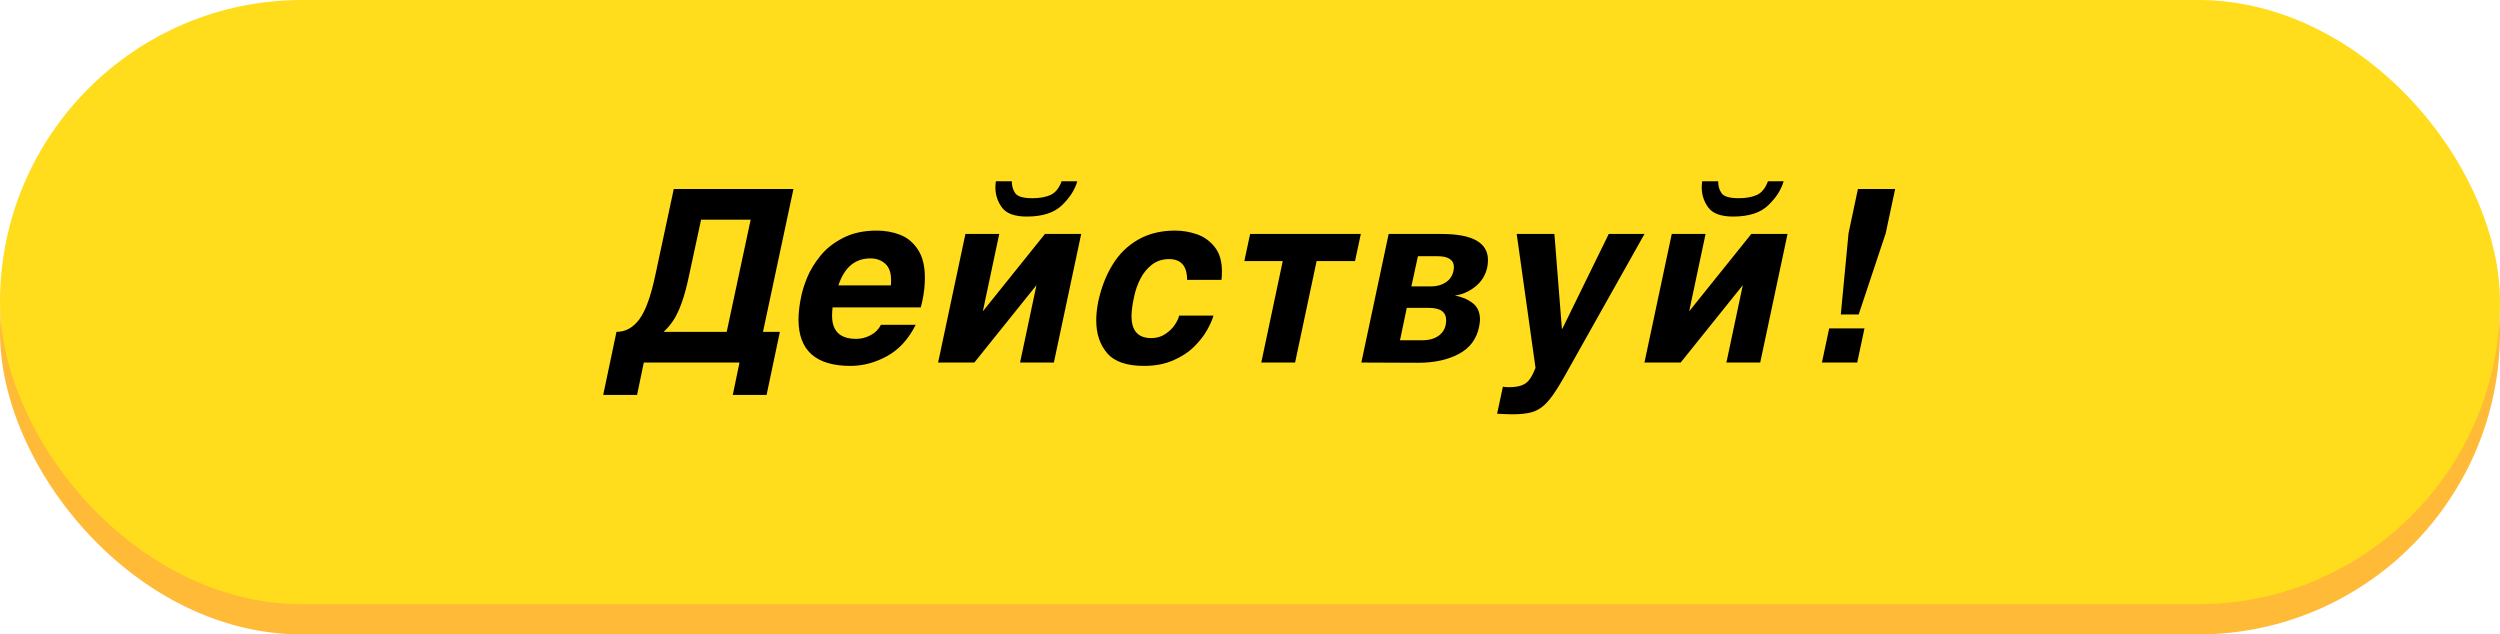
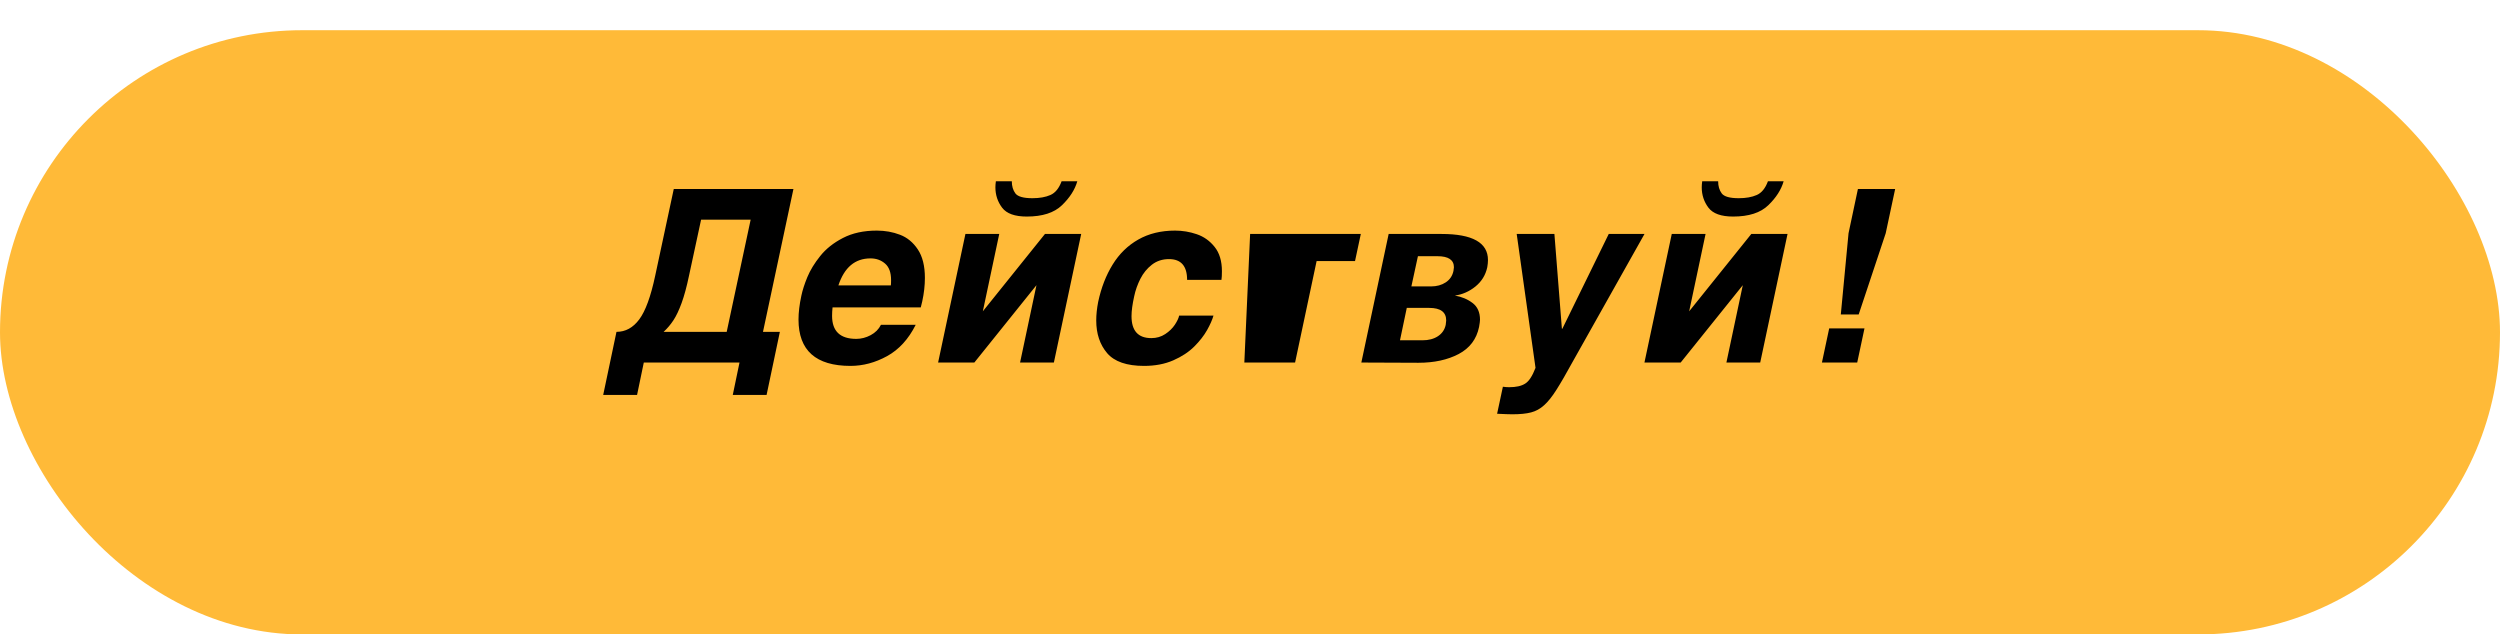
<svg xmlns="http://www.w3.org/2000/svg" width="331" height="84" viewBox="0 0 331 84" fill="none">
  <rect y="4" width="331" height="80" rx="40" fill="#FFBA38" />
-   <rect width="331" height="80" rx="40" fill="#FFDC1C" />
-   <path d="M86.746 36.516L89.207 25.023H105.051L101.019 43.938H103.254L101.496 52.289H97.019L97.91 48H85.238L84.347 52.289H79.863L81.621 43.938C82.814 43.938 83.819 43.388 84.637 42.289C85.46 41.185 86.163 39.26 86.746 36.516ZM96.215 43.938L99.387 29.086H92.824L91.222 36.516C90.92 37.958 90.595 39.159 90.246 40.117C89.897 41.075 89.535 41.839 89.16 42.406C88.785 42.974 88.353 43.484 87.863 43.938H96.215ZM121.237 43.008C120.289 44.898 119.029 46.279 117.456 47.148C115.883 48.013 114.266 48.445 112.604 48.445C108.016 48.445 105.722 46.398 105.722 42.305C105.722 41.367 105.849 40.31 106.104 39.133C106.255 38.414 106.518 37.599 106.893 36.688C107.274 35.771 107.841 34.841 108.597 33.898C109.352 32.95 110.354 32.154 111.604 31.508C112.86 30.857 114.354 30.531 116.089 30.531C117.183 30.531 118.203 30.713 119.151 31.078C120.104 31.438 120.893 32.086 121.518 33.023C122.143 33.956 122.456 35.214 122.456 36.797C122.456 37.792 122.339 38.828 122.104 39.906L121.909 40.703H110.229C110.188 41.089 110.167 41.461 110.167 41.82C110.167 43.852 111.235 44.867 113.37 44.867C114.026 44.867 114.662 44.703 115.276 44.375C115.891 44.047 116.344 43.591 116.636 43.008H121.237ZM117.948 37.789C117.969 37.622 117.979 37.388 117.979 37.086C117.979 36.081 117.714 35.352 117.183 34.898C116.656 34.44 116.013 34.211 115.253 34.211C113.206 34.211 111.789 35.404 111.003 37.789H117.948ZM139.533 48H135.057L137.228 37.758L129.002 48H124.205L127.822 30.977H132.299L130.127 41.219L138.353 30.977H143.15L139.533 48ZM142.635 24C142.317 25.115 141.64 26.172 140.603 27.172C139.572 28.172 138.02 28.672 135.947 28.672C134.364 28.672 133.275 28.281 132.682 27.5C132.088 26.713 131.791 25.812 131.791 24.797C131.791 24.568 131.812 24.302 131.853 24H133.963C133.963 24.646 134.122 25.182 134.439 25.609C134.762 26.031 135.512 26.242 136.689 26.242C137.637 26.242 138.432 26.102 139.072 25.82C139.718 25.539 140.213 24.932 140.557 24H142.635ZM160.665 41.789C160.504 42.346 160.22 42.987 159.813 43.711C159.407 44.435 158.839 45.161 158.11 45.891C157.381 46.615 156.457 47.221 155.337 47.711C154.217 48.2 152.931 48.445 151.478 48.445C149.181 48.445 147.55 47.883 146.587 46.758C145.623 45.628 145.142 44.185 145.142 42.43C145.142 41.664 145.228 40.844 145.399 39.969C145.8 38.094 146.438 36.448 147.313 35.031C148.188 33.609 149.319 32.505 150.704 31.719C152.095 30.927 153.72 30.531 155.579 30.531C156.558 30.531 157.514 30.69 158.446 31.008C159.384 31.326 160.173 31.885 160.813 32.688C161.459 33.49 161.782 34.562 161.782 35.906C161.782 36.396 161.761 36.779 161.72 37.055H157.173C157.173 35.221 156.373 34.305 154.774 34.305C153.905 34.305 153.149 34.552 152.509 35.047C151.873 35.542 151.366 36.164 150.985 36.914C150.605 37.664 150.332 38.438 150.165 39.234C149.931 40.286 149.813 41.161 149.813 41.859C149.813 43.797 150.688 44.766 152.438 44.766C153.126 44.766 153.738 44.589 154.274 44.234C154.811 43.88 155.235 43.469 155.548 43C155.86 42.526 156.05 42.122 156.118 41.789H160.665ZM166.992 48L169.836 34.562H164.75L165.516 30.977H180.172L179.406 34.562H174.32L171.469 48H166.992ZM180.241 48L183.858 30.977H190.866C194.96 30.977 197.007 32.128 197.007 34.43C197.007 34.716 196.976 35.036 196.913 35.391C196.689 36.422 196.166 37.271 195.343 37.938C194.52 38.599 193.614 38.997 192.624 39.133C193.53 39.289 194.312 39.617 194.968 40.117C195.624 40.612 195.952 41.352 195.952 42.336C195.952 42.508 195.911 42.828 195.827 43.297C195.494 44.906 194.593 46.099 193.124 46.875C191.655 47.646 189.879 48.031 187.796 48.031L180.241 48ZM186.257 40.766L185.358 45.055H188.335C189.153 45.055 189.835 44.875 190.382 44.516C190.934 44.151 191.278 43.648 191.413 43.008C191.455 42.706 191.476 42.513 191.476 42.43C191.476 41.32 190.728 40.766 189.233 40.766H186.257ZM187.733 33.922L186.866 37.922H189.46C190.226 37.922 190.879 37.742 191.421 37.383C191.963 37.023 192.301 36.521 192.437 35.875C192.478 35.656 192.499 35.495 192.499 35.391C192.499 34.411 191.773 33.922 190.319 33.922H187.733ZM208.326 47.711C207.384 49.435 206.628 50.74 206.061 51.625C205.498 52.516 204.956 53.193 204.436 53.656C203.92 54.125 203.347 54.44 202.717 54.602C202.092 54.768 201.264 54.852 200.232 54.852C199.852 54.852 199.18 54.828 198.217 54.781L198.982 51.203C199.243 51.245 199.522 51.266 199.818 51.266C200.735 51.266 201.441 51.107 201.936 50.789C202.436 50.477 202.891 49.781 203.303 48.703L200.811 30.977H205.803L206.795 43.523H206.857L212.998 30.977H217.732L208.326 47.711ZM233.052 48H228.575L230.747 37.758L222.521 48H217.724L221.341 30.977H225.817L223.646 41.219L231.872 30.977H236.669L233.052 48ZM236.153 24C235.836 25.115 235.159 26.172 234.122 27.172C233.091 28.172 231.539 28.672 229.466 28.672C227.883 28.672 226.794 28.281 226.2 27.5C225.607 26.713 225.31 25.812 225.31 24.797C225.31 24.568 225.331 24.302 225.372 24H227.482C227.482 24.646 227.64 25.182 227.958 25.609C228.281 26.031 229.031 26.242 230.208 26.242C231.156 26.242 231.95 26.102 232.591 25.82C233.237 25.539 233.732 24.932 234.075 24H236.153ZM246.856 43.484L245.895 48H241.223L242.184 43.484H246.856ZM249.668 30.883L246.09 41.633H243.723L244.746 30.883L245.988 25.023H250.918L249.668 30.883Z" fill="black" />
+   <path d="M86.746 36.516L89.207 25.023H105.051L101.019 43.938H103.254L101.496 52.289H97.019L97.91 48H85.238L84.347 52.289H79.863L81.621 43.938C82.814 43.938 83.819 43.388 84.637 42.289C85.46 41.185 86.163 39.26 86.746 36.516ZM96.215 43.938L99.387 29.086H92.824L91.222 36.516C90.92 37.958 90.595 39.159 90.246 40.117C89.897 41.075 89.535 41.839 89.16 42.406C88.785 42.974 88.353 43.484 87.863 43.938H96.215ZM121.237 43.008C120.289 44.898 119.029 46.279 117.456 47.148C115.883 48.013 114.266 48.445 112.604 48.445C108.016 48.445 105.722 46.398 105.722 42.305C105.722 41.367 105.849 40.31 106.104 39.133C106.255 38.414 106.518 37.599 106.893 36.688C107.274 35.771 107.841 34.841 108.597 33.898C109.352 32.95 110.354 32.154 111.604 31.508C112.86 30.857 114.354 30.531 116.089 30.531C117.183 30.531 118.203 30.713 119.151 31.078C120.104 31.438 120.893 32.086 121.518 33.023C122.143 33.956 122.456 35.214 122.456 36.797C122.456 37.792 122.339 38.828 122.104 39.906L121.909 40.703H110.229C110.188 41.089 110.167 41.461 110.167 41.82C110.167 43.852 111.235 44.867 113.37 44.867C114.026 44.867 114.662 44.703 115.276 44.375C115.891 44.047 116.344 43.591 116.636 43.008H121.237ZM117.948 37.789C117.969 37.622 117.979 37.388 117.979 37.086C117.979 36.081 117.714 35.352 117.183 34.898C116.656 34.44 116.013 34.211 115.253 34.211C113.206 34.211 111.789 35.404 111.003 37.789H117.948ZM139.533 48H135.057L137.228 37.758L129.002 48H124.205L127.822 30.977H132.299L130.127 41.219L138.353 30.977H143.15L139.533 48ZM142.635 24C142.317 25.115 141.64 26.172 140.603 27.172C139.572 28.172 138.02 28.672 135.947 28.672C134.364 28.672 133.275 28.281 132.682 27.5C132.088 26.713 131.791 25.812 131.791 24.797C131.791 24.568 131.812 24.302 131.853 24H133.963C133.963 24.646 134.122 25.182 134.439 25.609C134.762 26.031 135.512 26.242 136.689 26.242C137.637 26.242 138.432 26.102 139.072 25.82C139.718 25.539 140.213 24.932 140.557 24H142.635ZM160.665 41.789C160.504 42.346 160.22 42.987 159.813 43.711C159.407 44.435 158.839 45.161 158.11 45.891C157.381 46.615 156.457 47.221 155.337 47.711C154.217 48.2 152.931 48.445 151.478 48.445C149.181 48.445 147.55 47.883 146.587 46.758C145.623 45.628 145.142 44.185 145.142 42.43C145.142 41.664 145.228 40.844 145.399 39.969C145.8 38.094 146.438 36.448 147.313 35.031C148.188 33.609 149.319 32.505 150.704 31.719C152.095 30.927 153.72 30.531 155.579 30.531C156.558 30.531 157.514 30.69 158.446 31.008C159.384 31.326 160.173 31.885 160.813 32.688C161.459 33.49 161.782 34.562 161.782 35.906C161.782 36.396 161.761 36.779 161.72 37.055H157.173C157.173 35.221 156.373 34.305 154.774 34.305C153.905 34.305 153.149 34.552 152.509 35.047C151.873 35.542 151.366 36.164 150.985 36.914C150.605 37.664 150.332 38.438 150.165 39.234C149.931 40.286 149.813 41.161 149.813 41.859C149.813 43.797 150.688 44.766 152.438 44.766C153.126 44.766 153.738 44.589 154.274 44.234C154.811 43.88 155.235 43.469 155.548 43C155.86 42.526 156.05 42.122 156.118 41.789H160.665ZM166.992 48H164.75L165.516 30.977H180.172L179.406 34.562H174.32L171.469 48H166.992ZM180.241 48L183.858 30.977H190.866C194.96 30.977 197.007 32.128 197.007 34.43C197.007 34.716 196.976 35.036 196.913 35.391C196.689 36.422 196.166 37.271 195.343 37.938C194.52 38.599 193.614 38.997 192.624 39.133C193.53 39.289 194.312 39.617 194.968 40.117C195.624 40.612 195.952 41.352 195.952 42.336C195.952 42.508 195.911 42.828 195.827 43.297C195.494 44.906 194.593 46.099 193.124 46.875C191.655 47.646 189.879 48.031 187.796 48.031L180.241 48ZM186.257 40.766L185.358 45.055H188.335C189.153 45.055 189.835 44.875 190.382 44.516C190.934 44.151 191.278 43.648 191.413 43.008C191.455 42.706 191.476 42.513 191.476 42.43C191.476 41.32 190.728 40.766 189.233 40.766H186.257ZM187.733 33.922L186.866 37.922H189.46C190.226 37.922 190.879 37.742 191.421 37.383C191.963 37.023 192.301 36.521 192.437 35.875C192.478 35.656 192.499 35.495 192.499 35.391C192.499 34.411 191.773 33.922 190.319 33.922H187.733ZM208.326 47.711C207.384 49.435 206.628 50.74 206.061 51.625C205.498 52.516 204.956 53.193 204.436 53.656C203.92 54.125 203.347 54.44 202.717 54.602C202.092 54.768 201.264 54.852 200.232 54.852C199.852 54.852 199.18 54.828 198.217 54.781L198.982 51.203C199.243 51.245 199.522 51.266 199.818 51.266C200.735 51.266 201.441 51.107 201.936 50.789C202.436 50.477 202.891 49.781 203.303 48.703L200.811 30.977H205.803L206.795 43.523H206.857L212.998 30.977H217.732L208.326 47.711ZM233.052 48H228.575L230.747 37.758L222.521 48H217.724L221.341 30.977H225.817L223.646 41.219L231.872 30.977H236.669L233.052 48ZM236.153 24C235.836 25.115 235.159 26.172 234.122 27.172C233.091 28.172 231.539 28.672 229.466 28.672C227.883 28.672 226.794 28.281 226.2 27.5C225.607 26.713 225.31 25.812 225.31 24.797C225.31 24.568 225.331 24.302 225.372 24H227.482C227.482 24.646 227.64 25.182 227.958 25.609C228.281 26.031 229.031 26.242 230.208 26.242C231.156 26.242 231.95 26.102 232.591 25.82C233.237 25.539 233.732 24.932 234.075 24H236.153ZM246.856 43.484L245.895 48H241.223L242.184 43.484H246.856ZM249.668 30.883L246.09 41.633H243.723L244.746 30.883L245.988 25.023H250.918L249.668 30.883Z" fill="black" />
</svg>